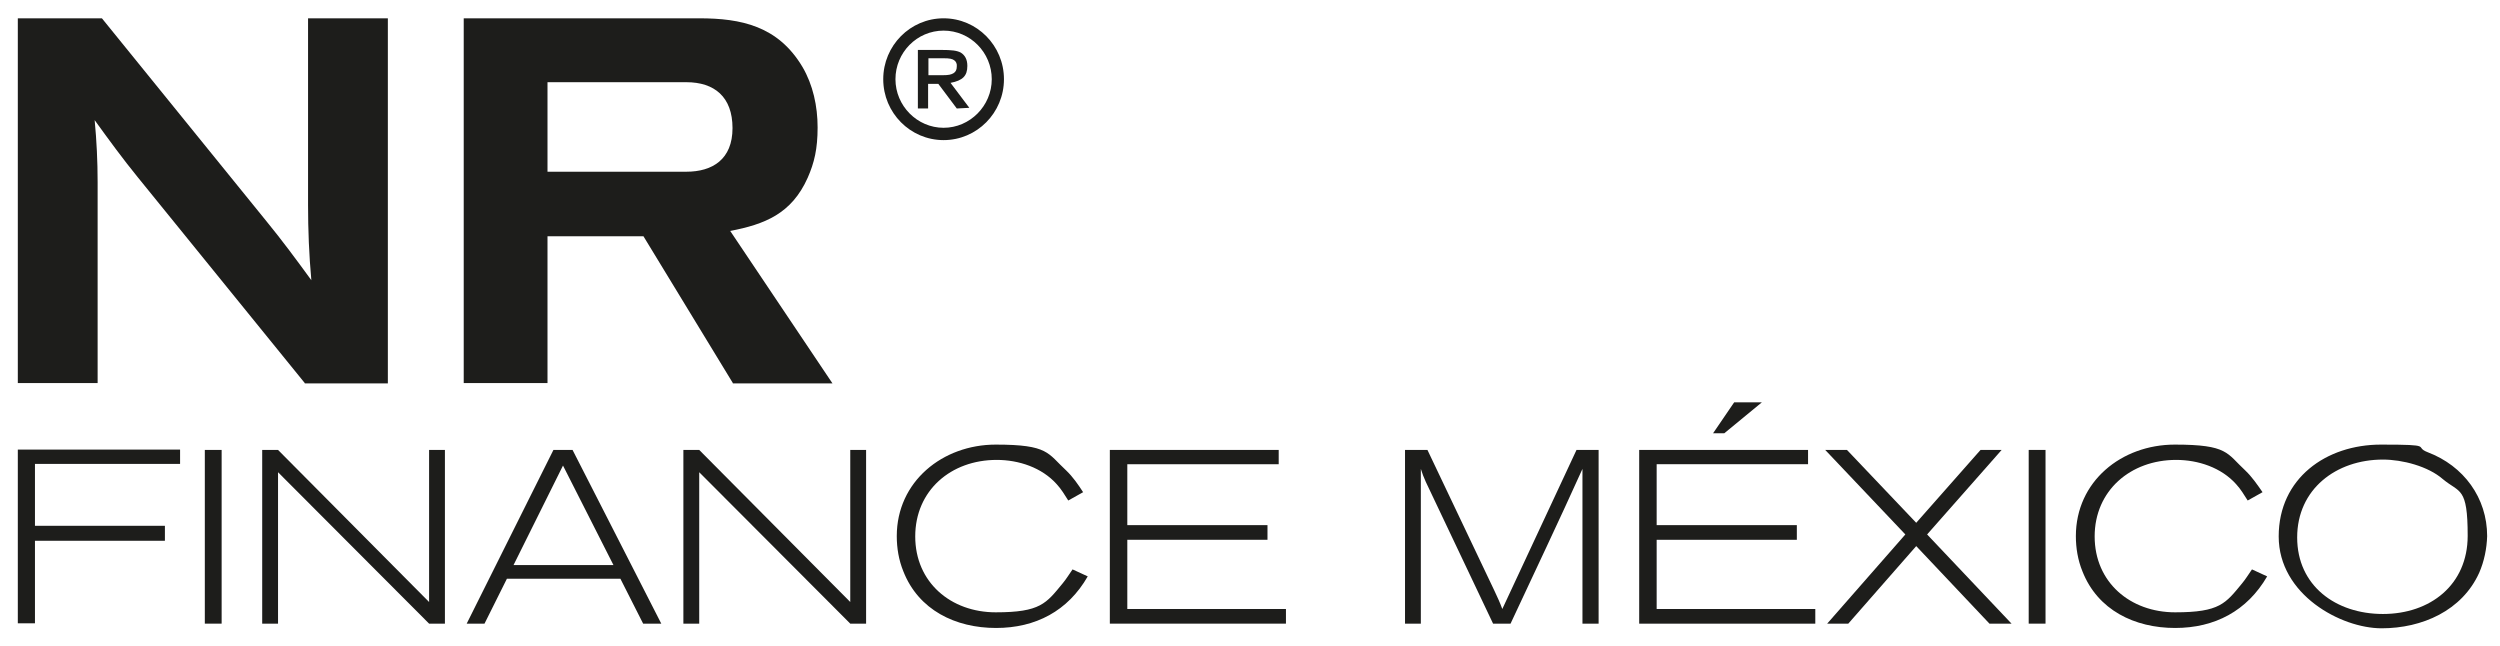
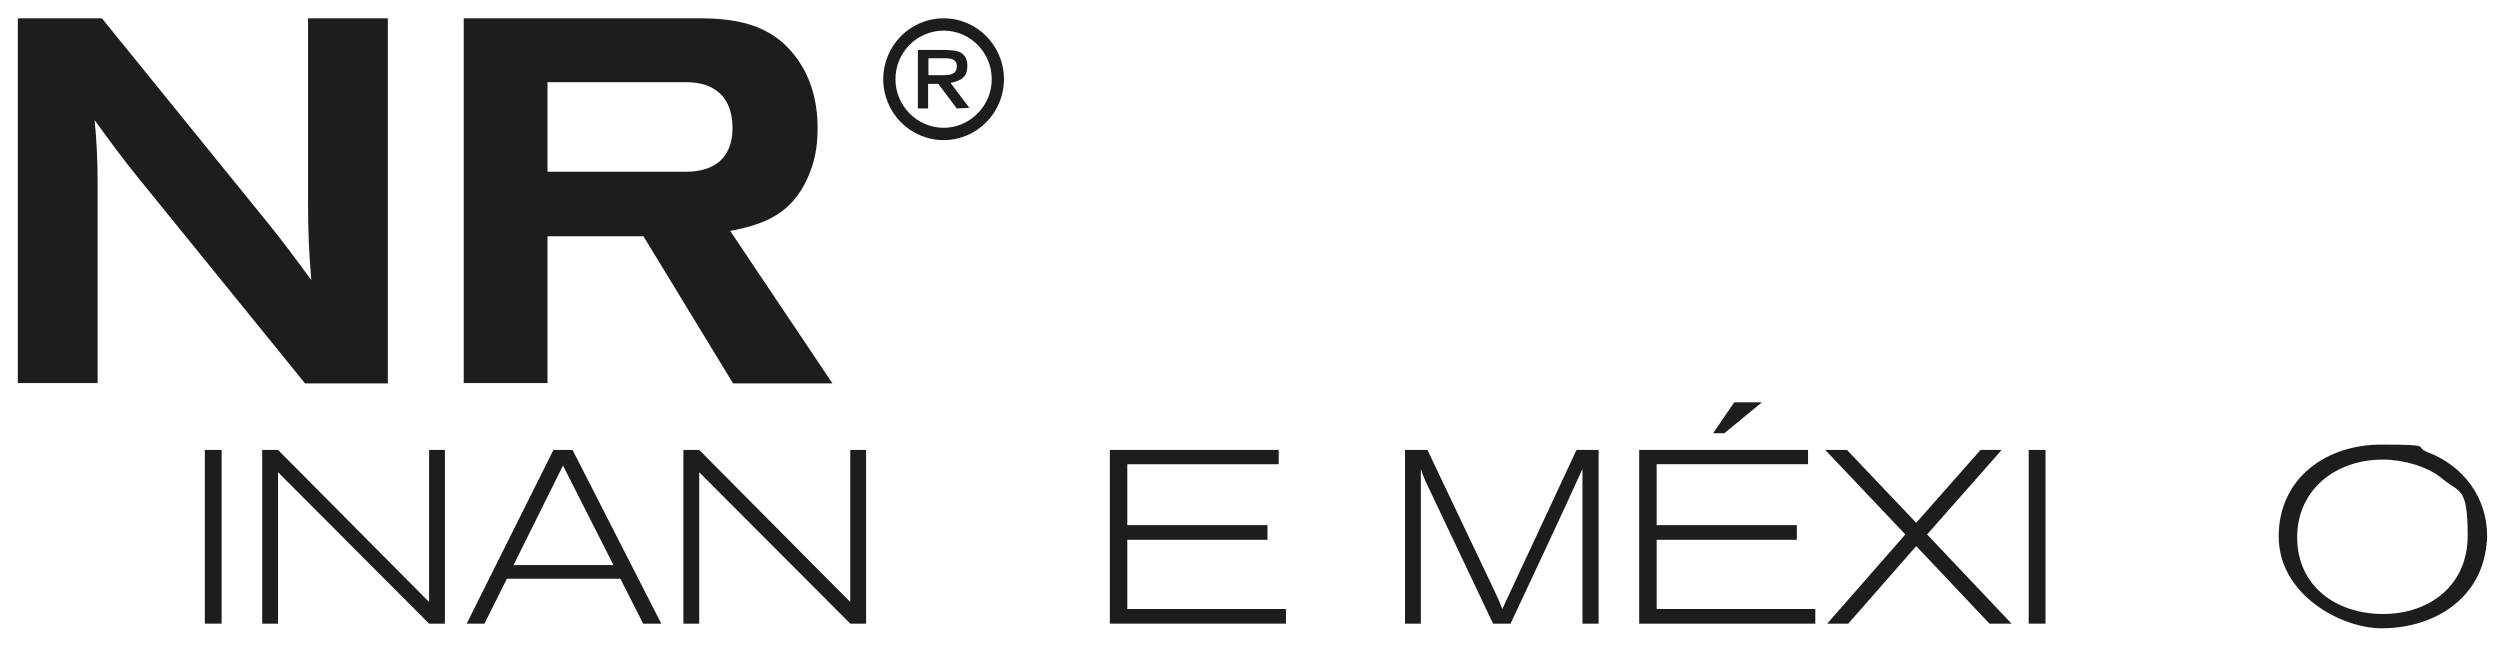
<svg xmlns="http://www.w3.org/2000/svg" width="182" height="47" viewBox="0 0 182 47" fill="none">
  <path d="M22.186 27.885L10.037 12.913C8.932 11.556 7.924 10.175 6.891 8.746C7.035 10.248 7.107 11.75 7.107 13.252V27.885H1.297V1.333H7.419L19.401 16.111C20.553 17.516 21.586 18.921 22.666 20.399C22.498 18.558 22.426 16.741 22.426 14.899V1.333H28.236V27.909H22.186V27.885Z" fill="#1D1D1B" />
  <path d="M53.351 27.885L46.844 17.201H39.858V27.885H33.759V1.333H50.902C53.952 1.333 56.641 1.89 58.418 4.87C59.186 6.178 59.522 7.728 59.522 9.279C59.522 10.829 59.282 11.847 58.802 12.937C57.625 15.578 55.656 16.329 53.159 16.813L60.603 27.909H53.351V27.885ZM49.966 5.984H39.858V12.501H49.966C51.863 12.501 53.327 11.605 53.327 9.327C53.327 7.05 52.007 5.984 49.966 5.984Z" fill="#1D1D1B" />
  <path d="M69.654 7.898L68.31 6.105H67.566V7.898H66.821V3.634H68.454C69.318 3.634 69.654 3.682 69.943 3.828C70.255 4.022 70.423 4.337 70.423 4.797C70.423 5.524 70.087 5.863 69.198 6.032L70.567 7.849L69.654 7.898ZM69.463 4.385C69.318 4.288 69.174 4.24 68.646 4.24H67.59V5.475H68.622C69.078 5.475 69.246 5.427 69.414 5.33C69.582 5.233 69.654 5.063 69.654 4.845C69.678 4.652 69.606 4.482 69.463 4.385Z" fill="#1D1D1B" />
  <path d="M68.694 10.2C66.269 10.2 64.3 8.213 64.3 5.766C64.3 3.319 66.269 1.333 68.694 1.333C71.119 1.333 73.088 3.319 73.088 5.766C73.088 8.213 71.119 10.2 68.694 10.2ZM68.694 2.229C66.749 2.229 65.189 3.828 65.189 5.766C65.189 7.704 66.773 9.303 68.694 9.303C70.615 9.303 72.2 7.704 72.2 5.766C72.2 3.828 70.639 2.229 68.694 2.229Z" fill="#1D1D1B" />
-   <path d="M2.545 33.796V38.278H12.005V39.368H2.545V45.377H1.297V32.73H13.11V33.772H2.545V33.796Z" fill="#1D1D1B" />
  <path d="M14.911 45.401V32.755H16.135V45.401H14.911Z" fill="#1D1D1B" />
  <path d="M31.238 45.401L20.241 34.378V45.401H19.088V32.755H20.241L31.238 43.826V32.755H32.39V45.401H31.238Z" fill="#1D1D1B" />
  <path d="M46.821 45.401L45.164 42.13H36.904L35.272 45.401H33.975L40.29 32.755H41.682L48.141 45.401H46.821ZM40.986 33.893L37.385 41.137H44.66L40.986 33.893Z" fill="#1D1D1B" />
  <path d="M61.899 45.401L50.903 34.378V45.401H49.75V32.755H50.903L61.899 43.826V32.755H63.052V45.401H61.899Z" fill="#1D1D1B" />
-   <path d="M72.512 45.716C69.558 45.716 66.869 44.408 65.765 41.597C65.429 40.774 65.285 39.901 65.285 39.029C65.285 35.056 68.622 32.367 72.488 32.367C76.353 32.367 76.257 32.997 77.626 34.257C78.106 34.717 78.49 35.274 78.851 35.831L77.77 36.437C77.506 36.025 77.266 35.613 76.93 35.25C75.849 34.039 74.169 33.481 72.56 33.481C69.222 33.481 66.629 35.71 66.629 39.053C66.629 42.397 69.222 44.577 72.488 44.577C75.753 44.577 76.162 43.923 77.362 42.469C77.626 42.155 77.842 41.791 78.082 41.452L79.187 41.961C77.746 44.48 75.393 45.716 72.512 45.716Z" fill="#1D1D1B" />
  <path d="M80.796 45.401V32.755H93.089V33.796H82.068V38.23H92.273V39.296H82.068V44.335H93.617V45.401H80.796Z" fill="#1D1D1B" />
  <path d="M115.203 45.401V34.136C113.498 37.915 111.721 41.646 109.968 45.401H108.696L103.798 35.08C103.654 34.766 103.533 34.45 103.437 34.136V45.401H102.285V32.755H103.918L108.792 43.003C109.008 43.463 109.2 43.875 109.368 44.335L114.77 32.755H116.379V45.401H115.203Z" fill="#1D1D1B" />
  <path d="M119.333 45.401V32.755H131.626V33.796H120.605V38.23H130.81V39.296H120.605V44.335H132.154V45.401H119.333ZM125.527 31.543H124.711L126.248 29.29H128.264L125.527 31.543Z" fill="#1D1D1B" />
  <path d="M144.832 45.401L139.501 39.756L134.555 45.401H133.019L138.709 38.908L132.875 32.755H134.459L139.501 38.06L144.183 32.755H145.72L140.294 38.908L146.44 45.401H144.832Z" fill="#1D1D1B" />
  <path d="M147.689 45.401V32.755H148.914V45.401H147.689Z" fill="#1D1D1B" />
-   <path d="M158.35 45.716C155.396 45.716 152.707 44.408 151.603 41.597C151.267 40.774 151.123 39.901 151.123 39.029C151.123 35.056 154.436 32.367 158.326 32.367C162.215 32.367 162.095 32.997 163.464 34.257C163.944 34.717 164.328 35.274 164.713 35.831L163.632 36.437C163.368 36.025 163.128 35.613 162.792 35.25C161.711 34.039 160.03 33.481 158.422 33.481C155.108 33.481 152.491 35.71 152.491 39.053C152.491 42.397 155.084 44.577 158.35 44.577C161.615 44.577 162.023 43.923 163.224 42.469C163.488 42.155 163.704 41.791 163.944 41.452L165.049 41.961C163.584 44.48 161.231 45.716 158.35 45.716Z" fill="#1D1D1B" />
  <path d="M180.487 41.694C179.239 44.456 176.333 45.74 173.38 45.74C170.427 45.74 165.889 43.293 165.889 39.053C165.889 34.814 169.346 32.367 173.332 32.367C177.318 32.367 175.661 32.512 176.742 32.924C179.359 33.917 181.064 36.243 181.064 39.029C181.04 39.926 180.847 40.871 180.487 41.694ZM177.846 34.886C176.766 33.942 174.893 33.457 173.476 33.457C170.067 33.457 167.234 35.613 167.234 39.126C167.234 42.639 170.043 44.698 173.476 44.698C176.91 44.698 179.647 42.591 179.647 39.005C179.647 35.419 179.071 35.904 177.846 34.886Z" fill="#1D1D1B" />
</svg>